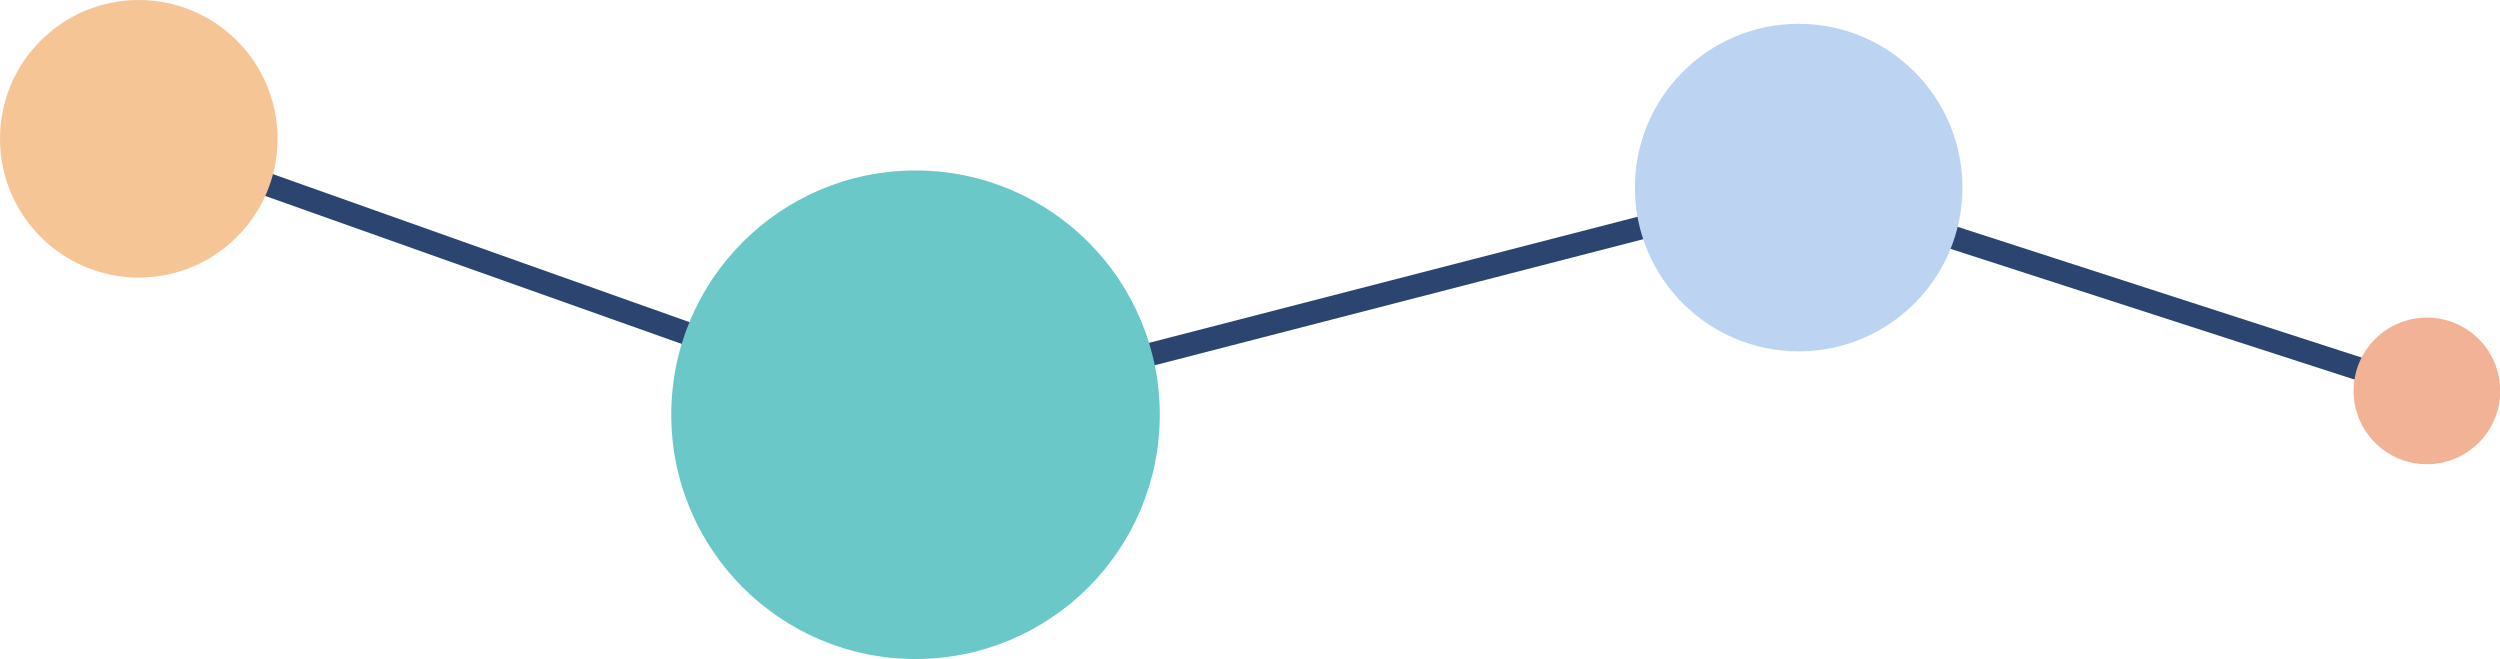
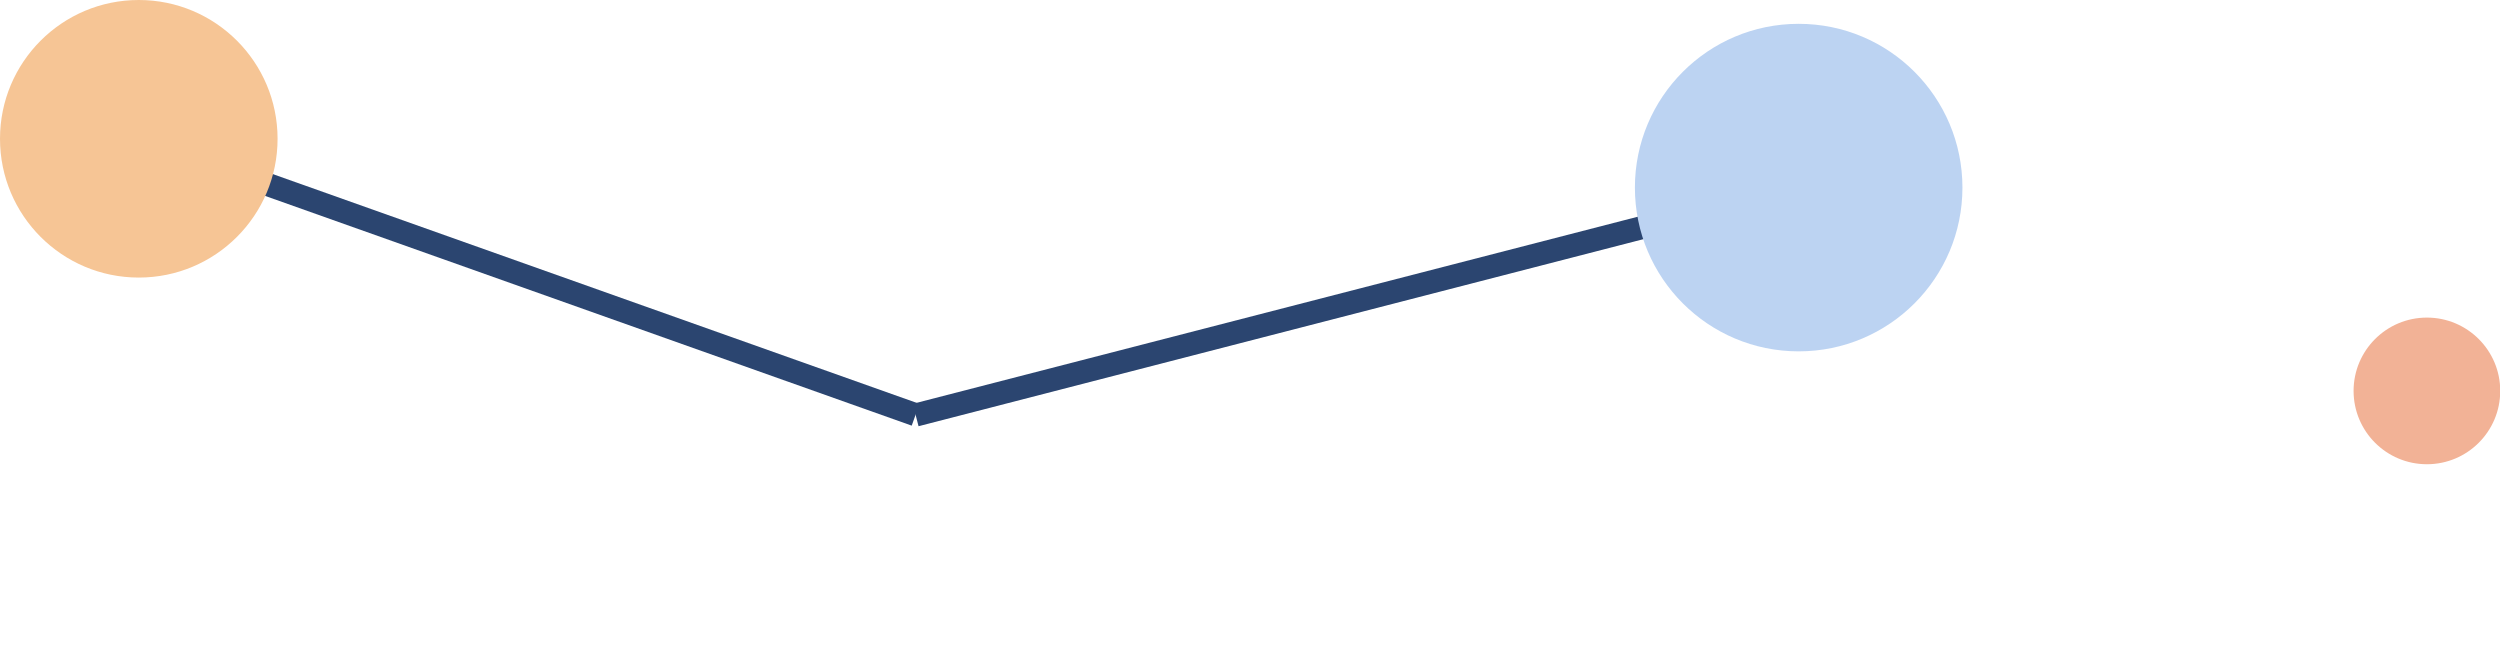
<svg xmlns="http://www.w3.org/2000/svg" id="Calque_2" data-name="Calque 2" viewBox="0 0 108.08 28.49">
  <defs>
    <style>
      .cls-1 {
        fill: none;
      }

      .cls-2 {
        fill: #f6c595;
      }

      .cls-3 {
        fill: #f2b296;
      }

      .cls-4 {
        fill: #6ac8c9;
      }

      .cls-5 {
        fill: #bcd3f2;
      }

      .cls-6 {
        fill: #2b4570;
      }
    </style>
  </defs>
  <g id="Calque_2-2" data-name="Calque 2">
    <g>
      <line class="cls-1" x1="44.97" y1="18.78" x2="44.87" y2="19.46" />
      <rect class="cls-6" x="22.32" y="-5.81" width="1" height="35.57" transform="translate(3.9 29.47) rotate(-70.44)" />
      <rect class="cls-6" x="39.02" y="13" width="35.53" height="1" transform="translate(-1.57 14.62) rotate(-14.47)" />
-       <rect class="cls-6" x="90.57" y="-1.58" width="1" height="28" transform="translate(51.22 95.24) rotate(-72.07)" />
-       <circle class="cls-4" cx="39.58" cy="17.93" r="10.56" />
      <circle class="cls-5" cx="77.76" cy="8.11" r="7.08" />
      <circle class="cls-3" cx="104.92" cy="16.9" r="3.17" />
      <circle class="cls-2" cx="6" cy="6" r="6" />
    </g>
  </g>
</svg>